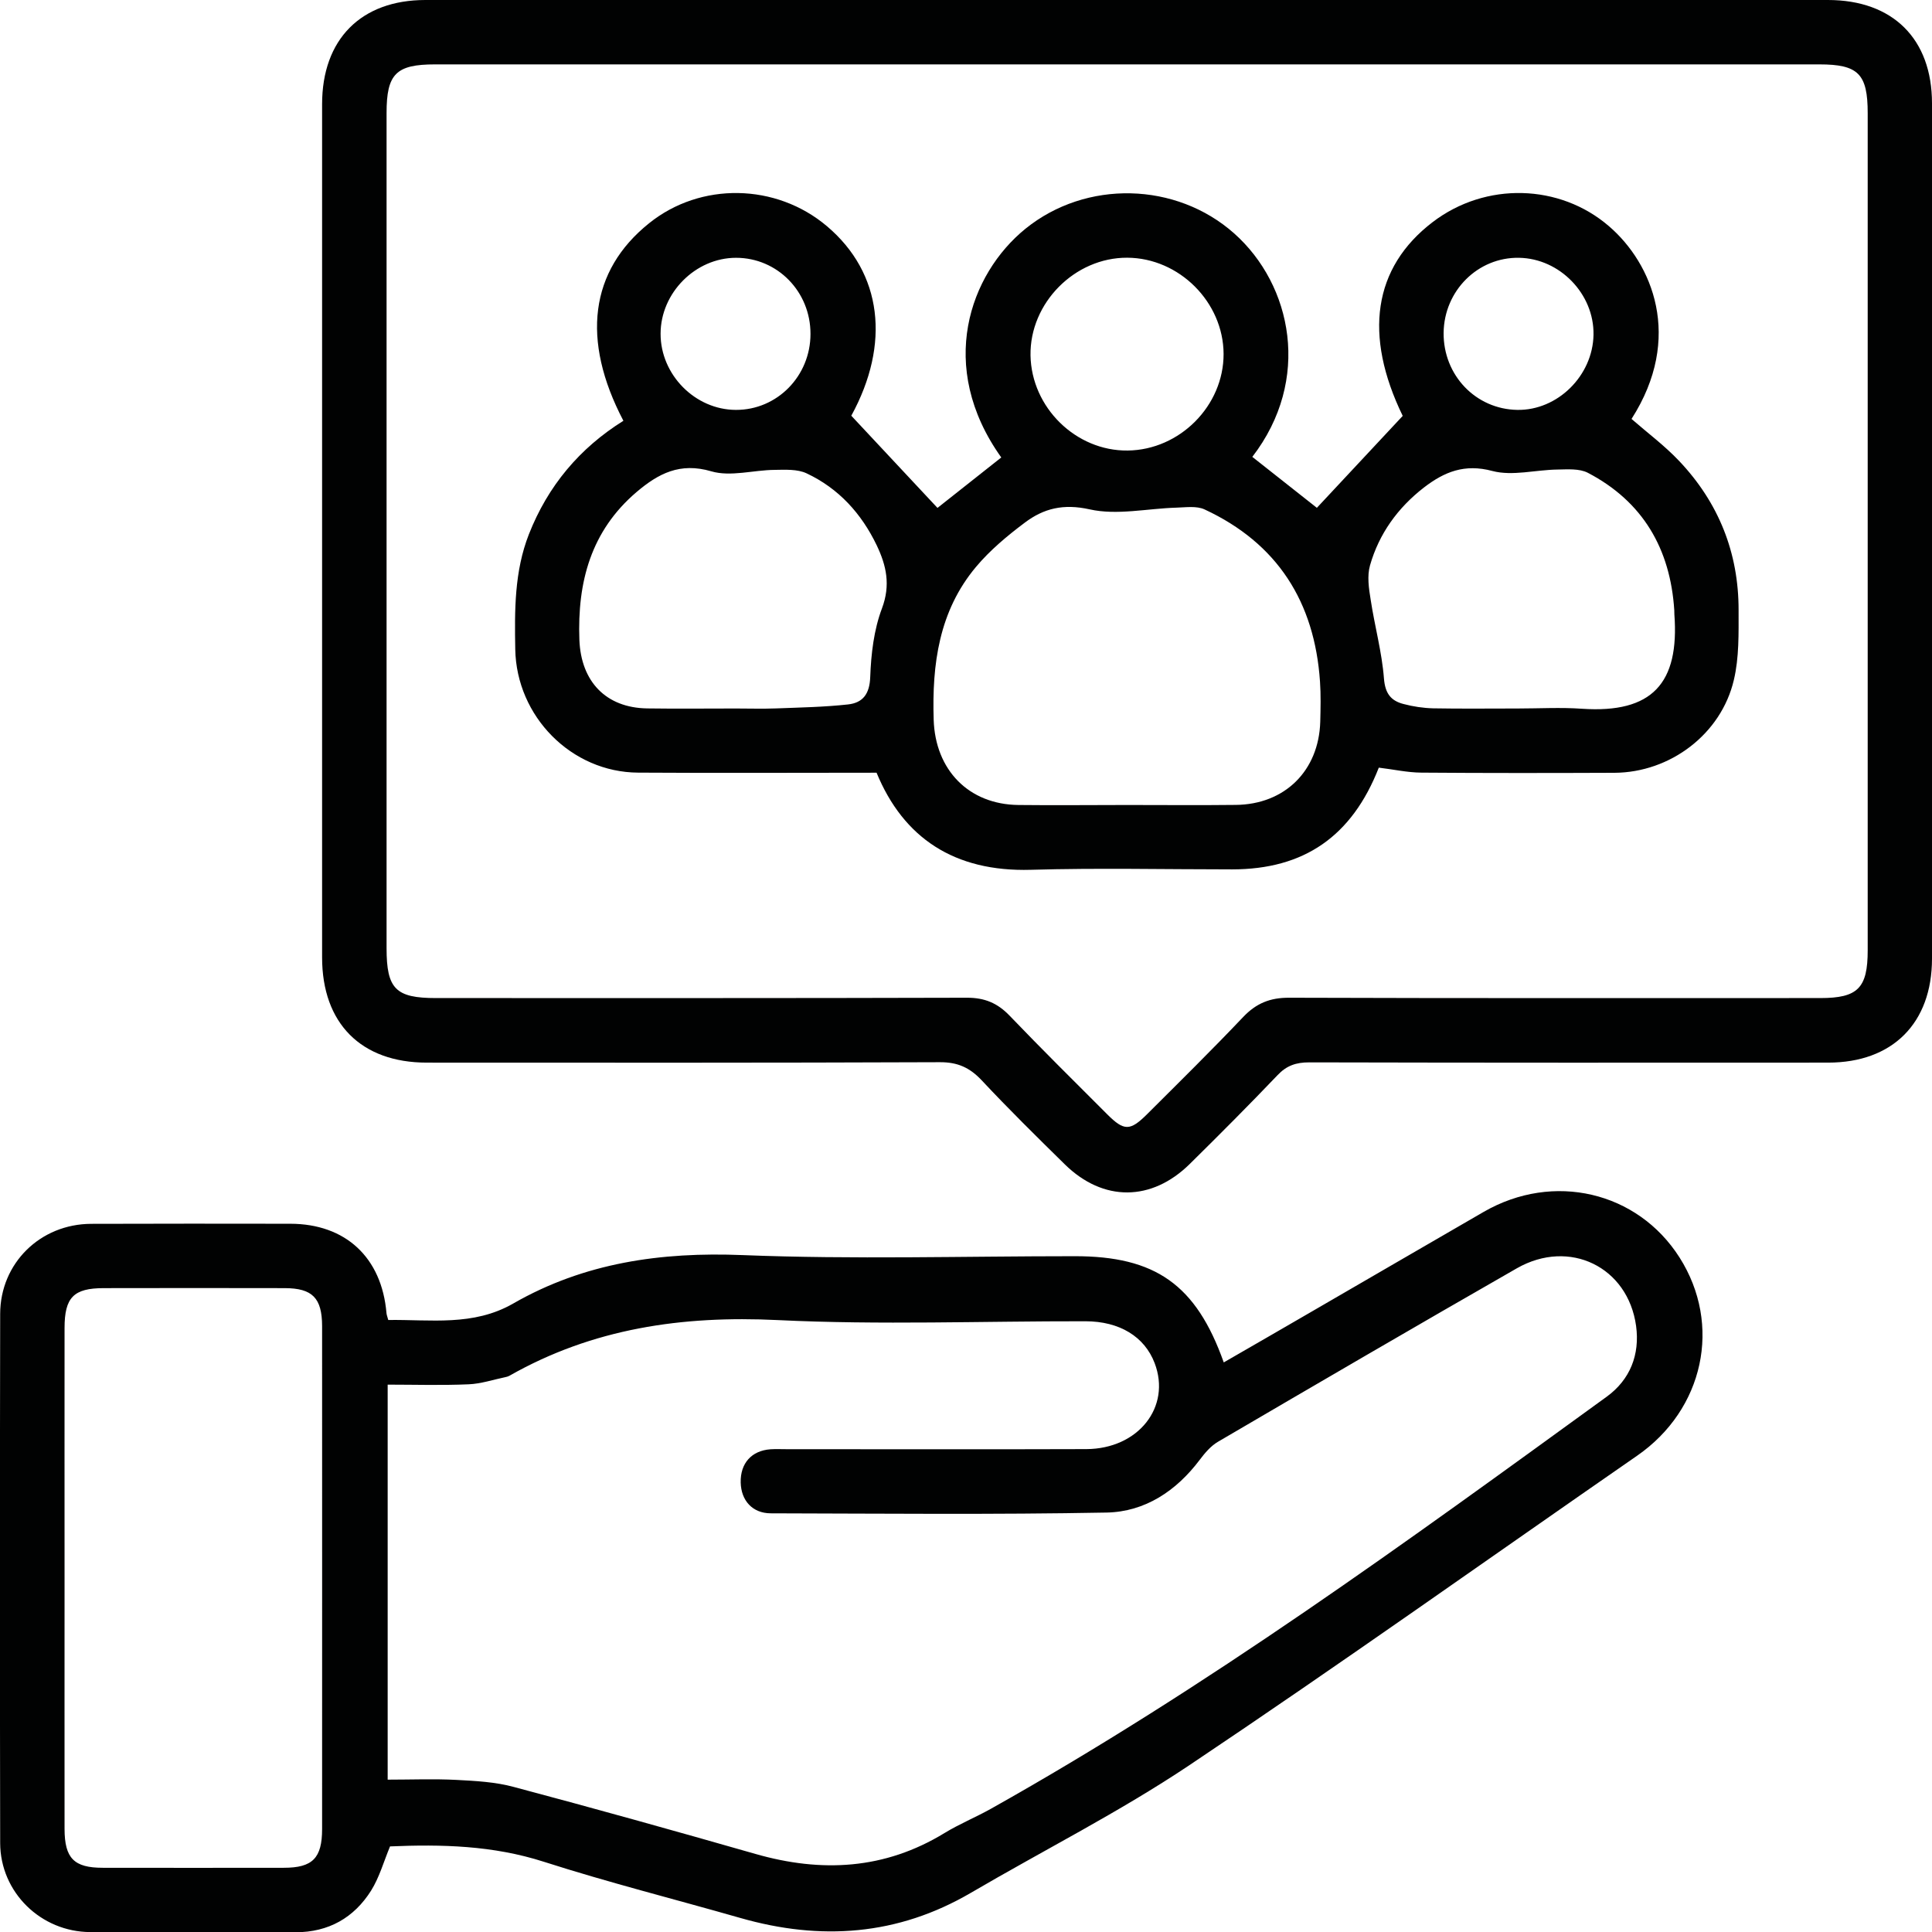
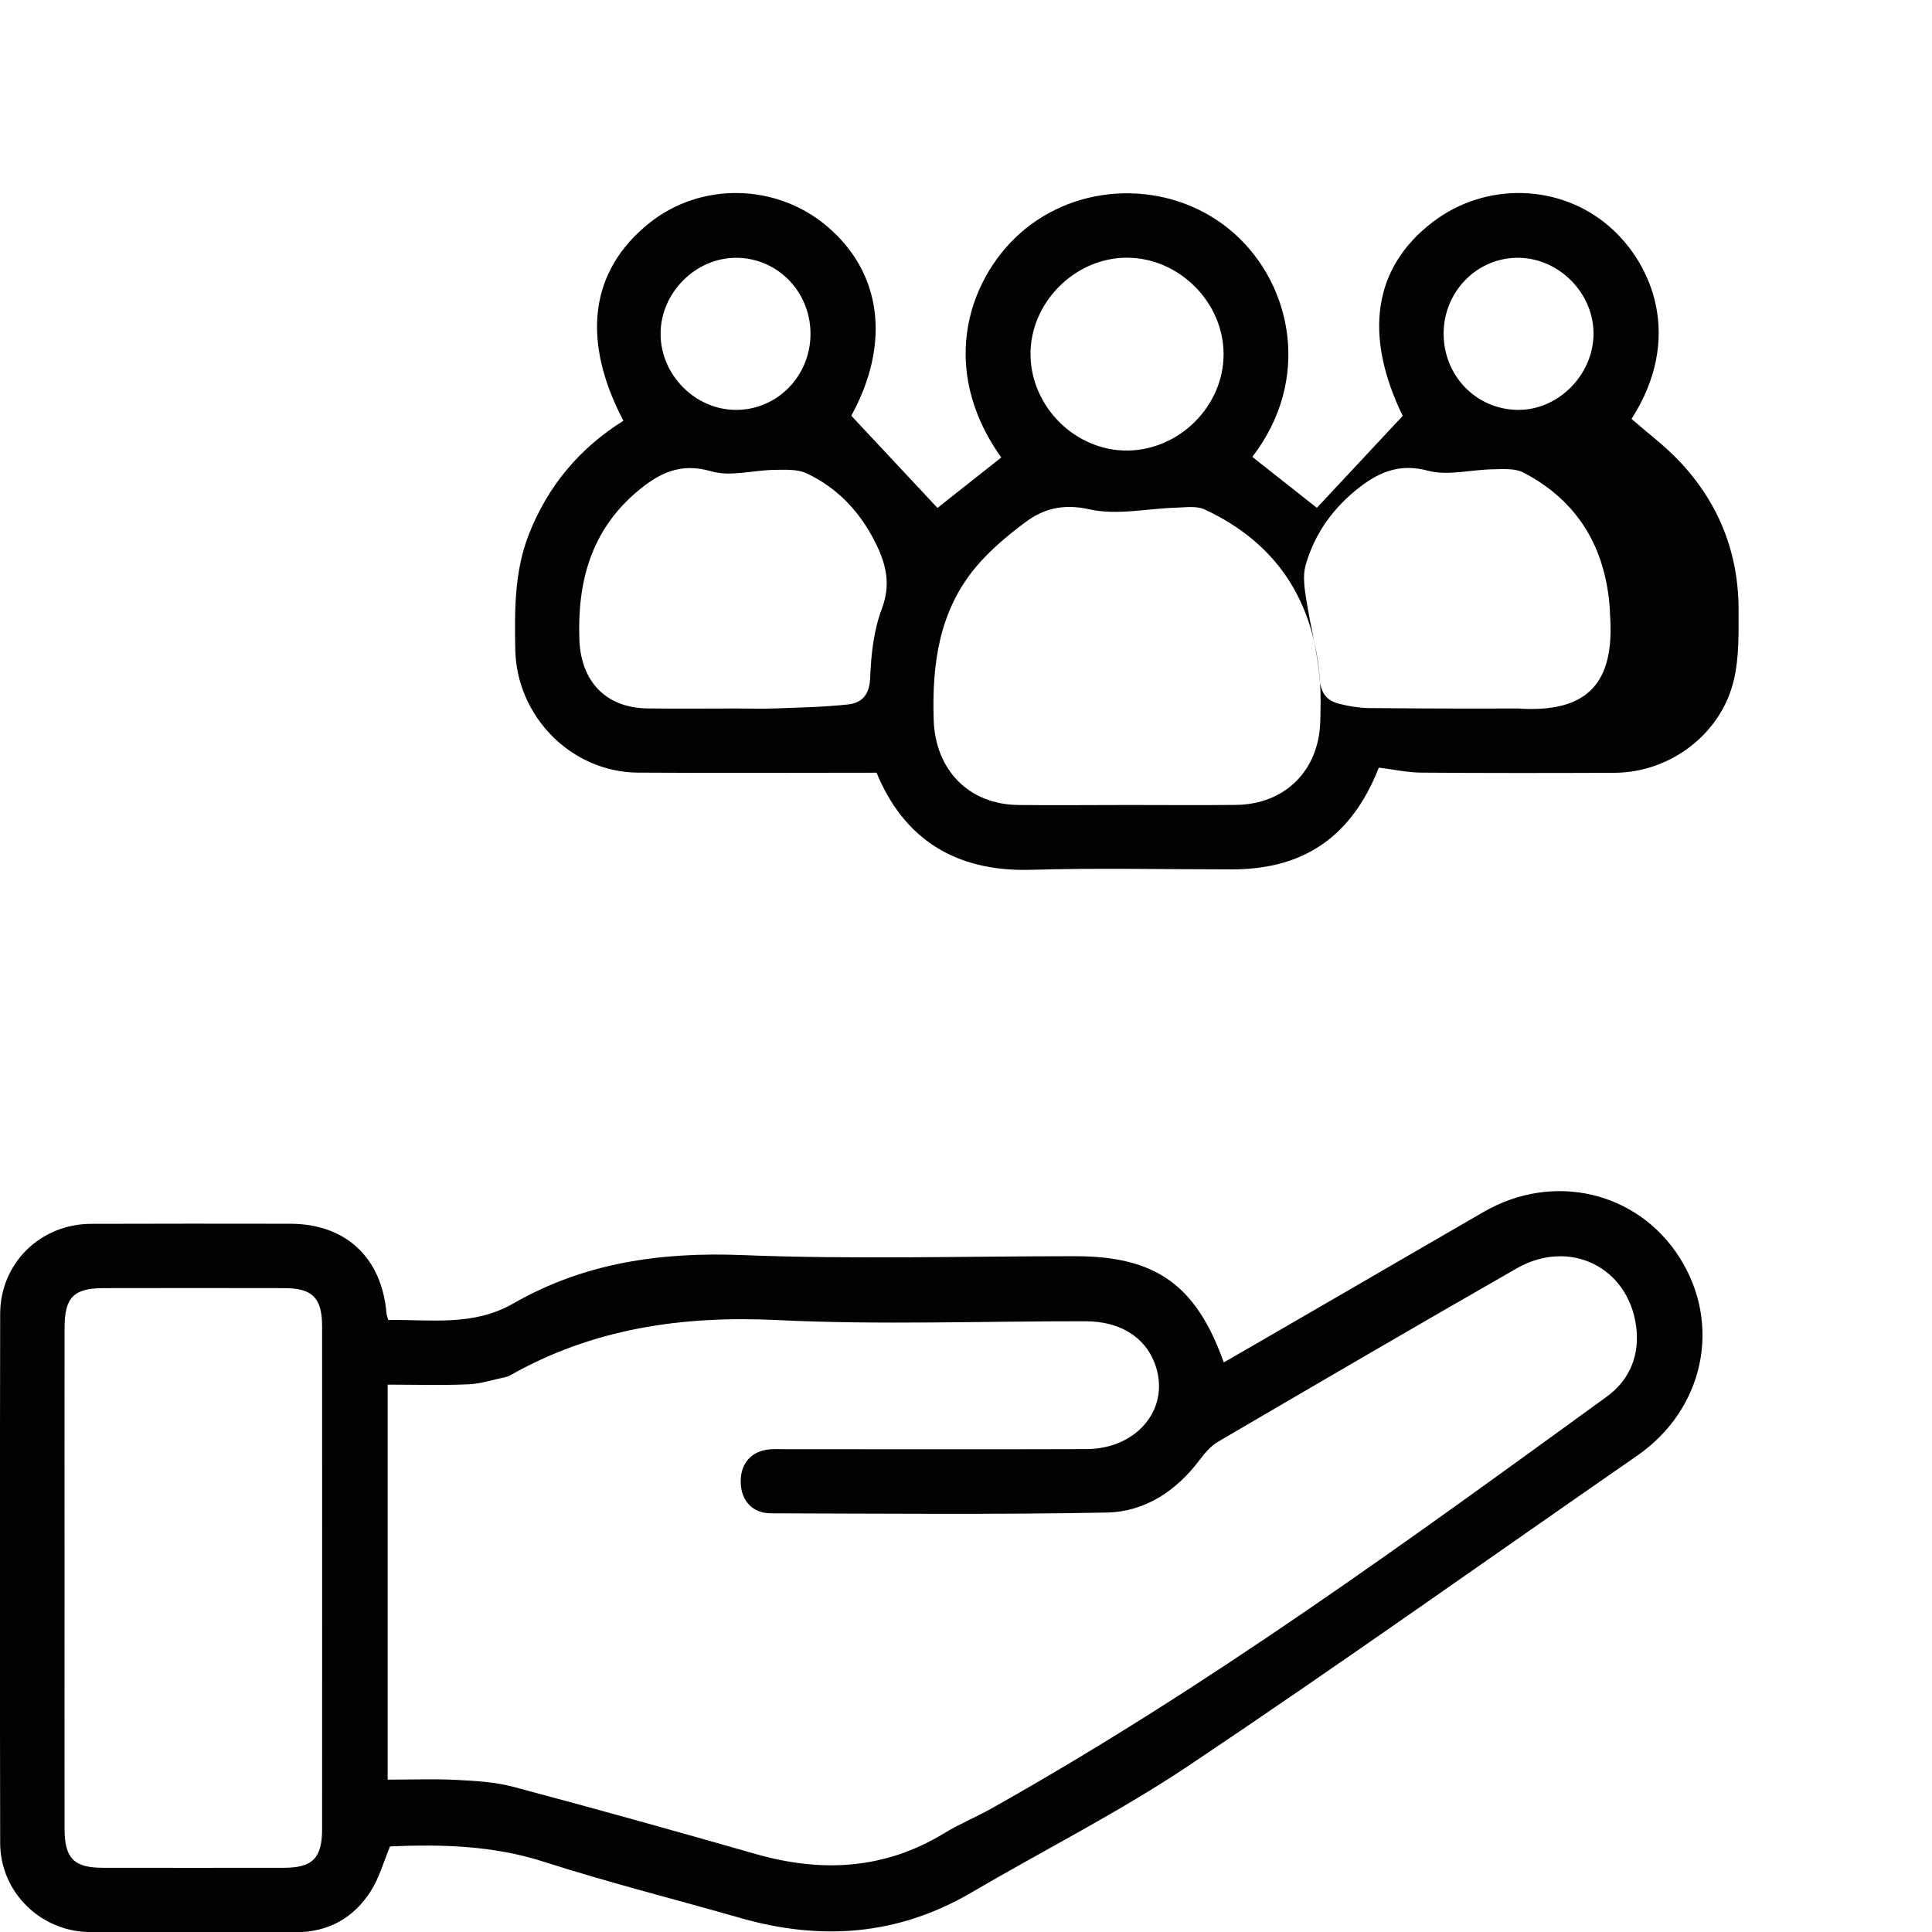
<svg xmlns="http://www.w3.org/2000/svg" xmlns:xlink="http://www.w3.org/1999/xlink" version="1.1" id="Calque_1" x="0px" y="0px" width="22.865px" height="22.868px" viewBox="0 0 22.865 22.868" enable-background="new 0 0 22.865 22.868" xml:space="preserve">
  <g>
    <defs>
      <rect id="SVGID_1_" y="0" width="22.865" height="22.868" />
    </defs>
    <clipPath id="SVGID_2_">
      <use xlink:href="#SVGID_1_" overflow="visible" />
    </clipPath>
    <path clip-path="url(#SVGID_2_)" fill="#010202" d="M0.764,18.669c0,0.992-0.001,1.984,0,2.977   c0.001,0.347,0.112,0.459,0.452,0.459c0.715,0.001,1.429,0.001,2.143,0c0.34,0,0.453-0.114,0.453-0.459c0-1.985,0.001-3.97,0-5.953   c-0.001-0.331-0.115-0.447-0.441-0.448c-0.714-0.002-1.428-0.001-2.143,0c-0.356,0-0.464,0.109-0.464,0.472   C0.763,16.702,0.764,17.686,0.764,18.669 M4.588,21.062c0.279,0,0.547-0.011,0.815,0.003c0.227,0.012,0.461,0.024,0.68,0.084   c0.955,0.254,1.907,0.52,2.857,0.792c0.782,0.224,1.529,0.186,2.238-0.247c0.175-0.107,0.368-0.186,0.547-0.286   c2.559-1.435,4.923-3.16,7.29-4.878c0.277-0.201,0.394-0.498,0.348-0.837c-0.096-0.699-0.788-1.038-1.411-0.683   c-1.184,0.678-2.36,1.364-3.537,2.053c-0.084,0.049-0.155,0.132-0.215,0.212c-0.278,0.37-0.649,0.617-1.103,0.626   c-1.324,0.025-2.65,0.012-3.976,0.009c-0.216-0.001-0.35-0.151-0.355-0.365c-0.005-0.227,0.128-0.377,0.353-0.393   c0.063-0.004,0.127-0.001,0.19-0.001c1.183,0,2.365,0.003,3.548-0.001c0.615-0.003,1.006-0.499,0.808-1.018   c-0.119-0.312-0.414-0.495-0.82-0.495c-1.214-0.002-2.431,0.045-3.642-0.014c-1.129-0.055-2.188,0.098-3.176,0.66   c-0.013,0.007-0.029,0.012-0.045,0.015c-0.145,0.03-0.289,0.079-0.435,0.085c-0.321,0.014-0.642,0.004-0.959,0.004V21.062z    M14.483,16.124c0.353-0.204,0.688-0.396,1.021-0.59c0.686-0.397,1.37-0.796,2.056-1.192c0.824-0.475,1.82-0.241,2.317,0.54   c0.506,0.796,0.288,1.8-0.503,2.347c-1.766,1.223-3.516,2.469-5.301,3.664c-0.827,0.553-1.723,1.005-2.584,1.509   c-0.866,0.506-1.776,0.569-2.727,0.297c-0.775-0.222-1.558-0.419-2.325-0.665c-0.604-0.194-1.213-0.208-1.821-0.182   c-0.075,0.181-0.126,0.366-0.224,0.523c-0.203,0.322-0.504,0.493-0.894,0.493c-0.81-0.002-1.619,0.001-2.429-0.002   c-0.585-0.002-1.065-0.47-1.067-1.053c-0.004-2.088-0.004-4.176,0-6.263c0.001-0.6,0.475-1.064,1.077-1.066   c0.786-0.003,1.571-0.002,2.357-0.001c0.654,0.001,1.082,0.399,1.138,1.058c0.002,0.022,0.011,0.043,0.021,0.081   c0.501-0.007,1.006,0.077,1.479-0.195c0.841-0.483,1.748-0.612,2.716-0.573c1.307,0.052,2.619,0.013,3.928,0.013   C13.673,14.866,14.156,15.203,14.483,16.124" />
-     <path clip-path="url(#SVGID_2_)" fill="#010202" d="M13.363,0.762H5.149c-0.462,0-0.574,0.112-0.574,0.576v9.883   c0,0.482,0.107,0.591,0.584,0.591c2.095,0,4.191,0.002,6.287-0.004c0.207,0,0.359,0.063,0.502,0.212   c0.379,0.395,0.768,0.78,1.155,1.167c0.2,0.2,0.271,0.2,0.472,0c0.382-0.381,0.767-0.76,1.138-1.151   c0.155-0.163,0.319-0.229,0.544-0.228c2.095,0.007,4.191,0.004,6.286,0.004c0.445,0,0.561-0.118,0.561-0.566V1.339   c0-0.464-0.111-0.577-0.572-0.577H13.363z M13.346,0h8.287c0.769,0,1.232,0.461,1.232,1.223v10.122   c0,0.764-0.467,1.231-1.229,1.231c-2.048,0.001-4.096,0.002-6.143-0.003c-0.154,0-0.267,0.038-0.374,0.152   c-0.339,0.355-0.688,0.705-1.038,1.05c-0.453,0.447-1.025,0.45-1.478,0.006c-0.334-0.328-0.668-0.657-0.987-0.998   c-0.141-0.149-0.284-0.213-0.493-0.212c-2.024,0.008-4.048,0.006-6.072,0.005c-0.777,0-1.239-0.465-1.239-1.245V1.233   C3.812,0.465,4.273,0,5.035,0H13.346" />
-     <path clip-path="url(#SVGID_2_)" fill="#010202" d="M17.978,3.051c-0.487-0.009-0.888,0.39-0.893,0.889   c-0.004,0.501,0.38,0.903,0.872,0.911c0.476,0.008,0.894-0.404,0.902-0.89C18.867,3.479,18.46,3.059,17.978,3.051 M9.592,3.952   c0.001-0.5-0.391-0.901-0.881-0.901c-0.48,0-0.893,0.415-0.893,0.899c-0.001,0.485,0.409,0.9,0.891,0.901   C9.197,4.853,9.592,4.451,9.592,3.952 M14.481,4.188c-0.003-0.612-0.525-1.135-1.14-1.138c-0.621-0.003-1.155,0.536-1.145,1.156   c0.011,0.617,0.537,1.133,1.15,1.126C13.963,5.325,14.483,4.801,14.481,4.188 M17.961,8.385c0.254,0,0.509-0.015,0.762,0.003   c0.829,0.056,1.154-0.299,1.093-1.118c-0.001-0.016,0-0.031-0.001-0.047c-0.047-0.728-0.371-1.287-1.024-1.628   c-0.1-0.051-0.237-0.04-0.357-0.038c-0.259,0.003-0.534,0.08-0.772,0.017c-0.329-0.088-0.568,0.01-0.809,0.195   c-0.31,0.24-0.532,0.547-0.639,0.922c-0.036,0.126-0.014,0.274,0.008,0.408c0.047,0.311,0.133,0.619,0.157,0.931   c0.014,0.178,0.083,0.264,0.232,0.302c0.113,0.03,0.233,0.048,0.351,0.051C17.294,8.389,17.628,8.385,17.961,8.385 M8.708,8.385   c0.159,0,0.318,0.005,0.476-0.001c0.284-0.011,0.57-0.016,0.852-0.047c0.174-0.019,0.256-0.122,0.263-0.324   c0.01-0.273,0.043-0.559,0.139-0.813c0.104-0.277,0.052-0.507-0.062-0.746c-0.181-0.377-0.451-0.674-0.83-0.852   C9.438,5.551,9.294,5.559,9.167,5.561C8.917,5.563,8.646,5.645,8.418,5.578C8.047,5.469,7.791,5.605,7.535,5.822   C6.993,6.283,6.832,6.889,6.857,7.573c0.019,0.493,0.314,0.804,0.803,0.811C8.011,8.389,8.359,8.385,8.708,8.385 M13.339,9.527   c0.428,0,0.856,0.004,1.285-0.001c0.581-0.005,0.984-0.404,1.001-0.984c0.004-0.159,0.008-0.318-0.003-0.476   c-0.064-0.941-0.503-1.636-1.366-2.037c-0.095-0.044-0.223-0.024-0.334-0.021c-0.345,0.01-0.702,0.093-1.027,0.02   c-0.31-0.069-0.543-0.011-0.766,0.157c-0.208,0.156-0.412,0.326-0.578,0.524c-0.438,0.522-0.522,1.152-0.501,1.81   c0.019,0.593,0.414,1.002,1.004,1.008C12.481,9.532,12.91,9.527,13.339,9.527 M16.318,9.085c-0.319,0.815-0.886,1.204-1.736,1.204   c-0.794,0-1.589-0.018-2.382,0.005c-0.905,0.026-1.508-0.377-1.826-1.149c-0.955,0-1.888,0.005-2.821-0.001   C6.762,9.14,6.112,8.479,6.098,7.684c-0.008-0.461-0.011-0.92,0.161-1.36c0.225-0.573,0.6-1.02,1.119-1.344   C6.875,4.021,6.982,3.203,7.682,2.642c0.609-0.49,1.503-0.475,2.106,0.036c0.654,0.554,0.752,1.393,0.287,2.242   c0.346,0.37,0.682,0.73,1.02,1.091c0.228-0.18,0.491-0.388,0.755-0.597c-0.77-1.079-0.372-2.172,0.285-2.706   c0.719-0.583,1.785-0.555,2.471,0.054c0.688,0.612,0.917,1.734,0.215,2.645c0.265,0.209,0.529,0.418,0.764,0.603   c0.329-0.352,0.666-0.712,1.016-1.088c-0.464-0.955-0.351-1.755,0.355-2.294c0.626-0.478,1.504-0.454,2.087,0.05   c0.51,0.439,0.883,1.317,0.266,2.28c0.189,0.165,0.392,0.316,0.564,0.498c0.466,0.492,0.704,1.085,0.703,1.765   c0,0.276,0.007,0.561-0.056,0.826c-0.15,0.641-0.753,1.095-1.412,1.099c-0.762,0.003-1.523,0.004-2.286-0.002   C16.657,9.143,16.494,9.106,16.318,9.085" />
+     <path clip-path="url(#SVGID_2_)" fill="#010202" d="M17.978,3.051c-0.487-0.009-0.888,0.39-0.893,0.889   c-0.004,0.501,0.38,0.903,0.872,0.911c0.476,0.008,0.894-0.404,0.902-0.89C18.867,3.479,18.46,3.059,17.978,3.051 M9.592,3.952   c0.001-0.5-0.391-0.901-0.881-0.901c-0.48,0-0.893,0.415-0.893,0.899c-0.001,0.485,0.409,0.9,0.891,0.901   C9.197,4.853,9.592,4.451,9.592,3.952 M14.481,4.188c-0.003-0.612-0.525-1.135-1.14-1.138c-0.621-0.003-1.155,0.536-1.145,1.156   c0.011,0.617,0.537,1.133,1.15,1.126C13.963,5.325,14.483,4.801,14.481,4.188 M17.961,8.385c0.829,0.056,1.154-0.299,1.093-1.118c-0.001-0.016,0-0.031-0.001-0.047c-0.047-0.728-0.371-1.287-1.024-1.628   c-0.1-0.051-0.237-0.04-0.357-0.038c-0.259,0.003-0.534,0.08-0.772,0.017c-0.329-0.088-0.568,0.01-0.809,0.195   c-0.31,0.24-0.532,0.547-0.639,0.922c-0.036,0.126-0.014,0.274,0.008,0.408c0.047,0.311,0.133,0.619,0.157,0.931   c0.014,0.178,0.083,0.264,0.232,0.302c0.113,0.03,0.233,0.048,0.351,0.051C17.294,8.389,17.628,8.385,17.961,8.385 M8.708,8.385   c0.159,0,0.318,0.005,0.476-0.001c0.284-0.011,0.57-0.016,0.852-0.047c0.174-0.019,0.256-0.122,0.263-0.324   c0.01-0.273,0.043-0.559,0.139-0.813c0.104-0.277,0.052-0.507-0.062-0.746c-0.181-0.377-0.451-0.674-0.83-0.852   C9.438,5.551,9.294,5.559,9.167,5.561C8.917,5.563,8.646,5.645,8.418,5.578C8.047,5.469,7.791,5.605,7.535,5.822   C6.993,6.283,6.832,6.889,6.857,7.573c0.019,0.493,0.314,0.804,0.803,0.811C8.011,8.389,8.359,8.385,8.708,8.385 M13.339,9.527   c0.428,0,0.856,0.004,1.285-0.001c0.581-0.005,0.984-0.404,1.001-0.984c0.004-0.159,0.008-0.318-0.003-0.476   c-0.064-0.941-0.503-1.636-1.366-2.037c-0.095-0.044-0.223-0.024-0.334-0.021c-0.345,0.01-0.702,0.093-1.027,0.02   c-0.31-0.069-0.543-0.011-0.766,0.157c-0.208,0.156-0.412,0.326-0.578,0.524c-0.438,0.522-0.522,1.152-0.501,1.81   c0.019,0.593,0.414,1.002,1.004,1.008C12.481,9.532,12.91,9.527,13.339,9.527 M16.318,9.085c-0.319,0.815-0.886,1.204-1.736,1.204   c-0.794,0-1.589-0.018-2.382,0.005c-0.905,0.026-1.508-0.377-1.826-1.149c-0.955,0-1.888,0.005-2.821-0.001   C6.762,9.14,6.112,8.479,6.098,7.684c-0.008-0.461-0.011-0.92,0.161-1.36c0.225-0.573,0.6-1.02,1.119-1.344   C6.875,4.021,6.982,3.203,7.682,2.642c0.609-0.49,1.503-0.475,2.106,0.036c0.654,0.554,0.752,1.393,0.287,2.242   c0.346,0.37,0.682,0.73,1.02,1.091c0.228-0.18,0.491-0.388,0.755-0.597c-0.77-1.079-0.372-2.172,0.285-2.706   c0.719-0.583,1.785-0.555,2.471,0.054c0.688,0.612,0.917,1.734,0.215,2.645c0.265,0.209,0.529,0.418,0.764,0.603   c0.329-0.352,0.666-0.712,1.016-1.088c-0.464-0.955-0.351-1.755,0.355-2.294c0.626-0.478,1.504-0.454,2.087,0.05   c0.51,0.439,0.883,1.317,0.266,2.28c0.189,0.165,0.392,0.316,0.564,0.498c0.466,0.492,0.704,1.085,0.703,1.765   c0,0.276,0.007,0.561-0.056,0.826c-0.15,0.641-0.753,1.095-1.412,1.099c-0.762,0.003-1.523,0.004-2.286-0.002   C16.657,9.143,16.494,9.106,16.318,9.085" />
  </g>
</svg>